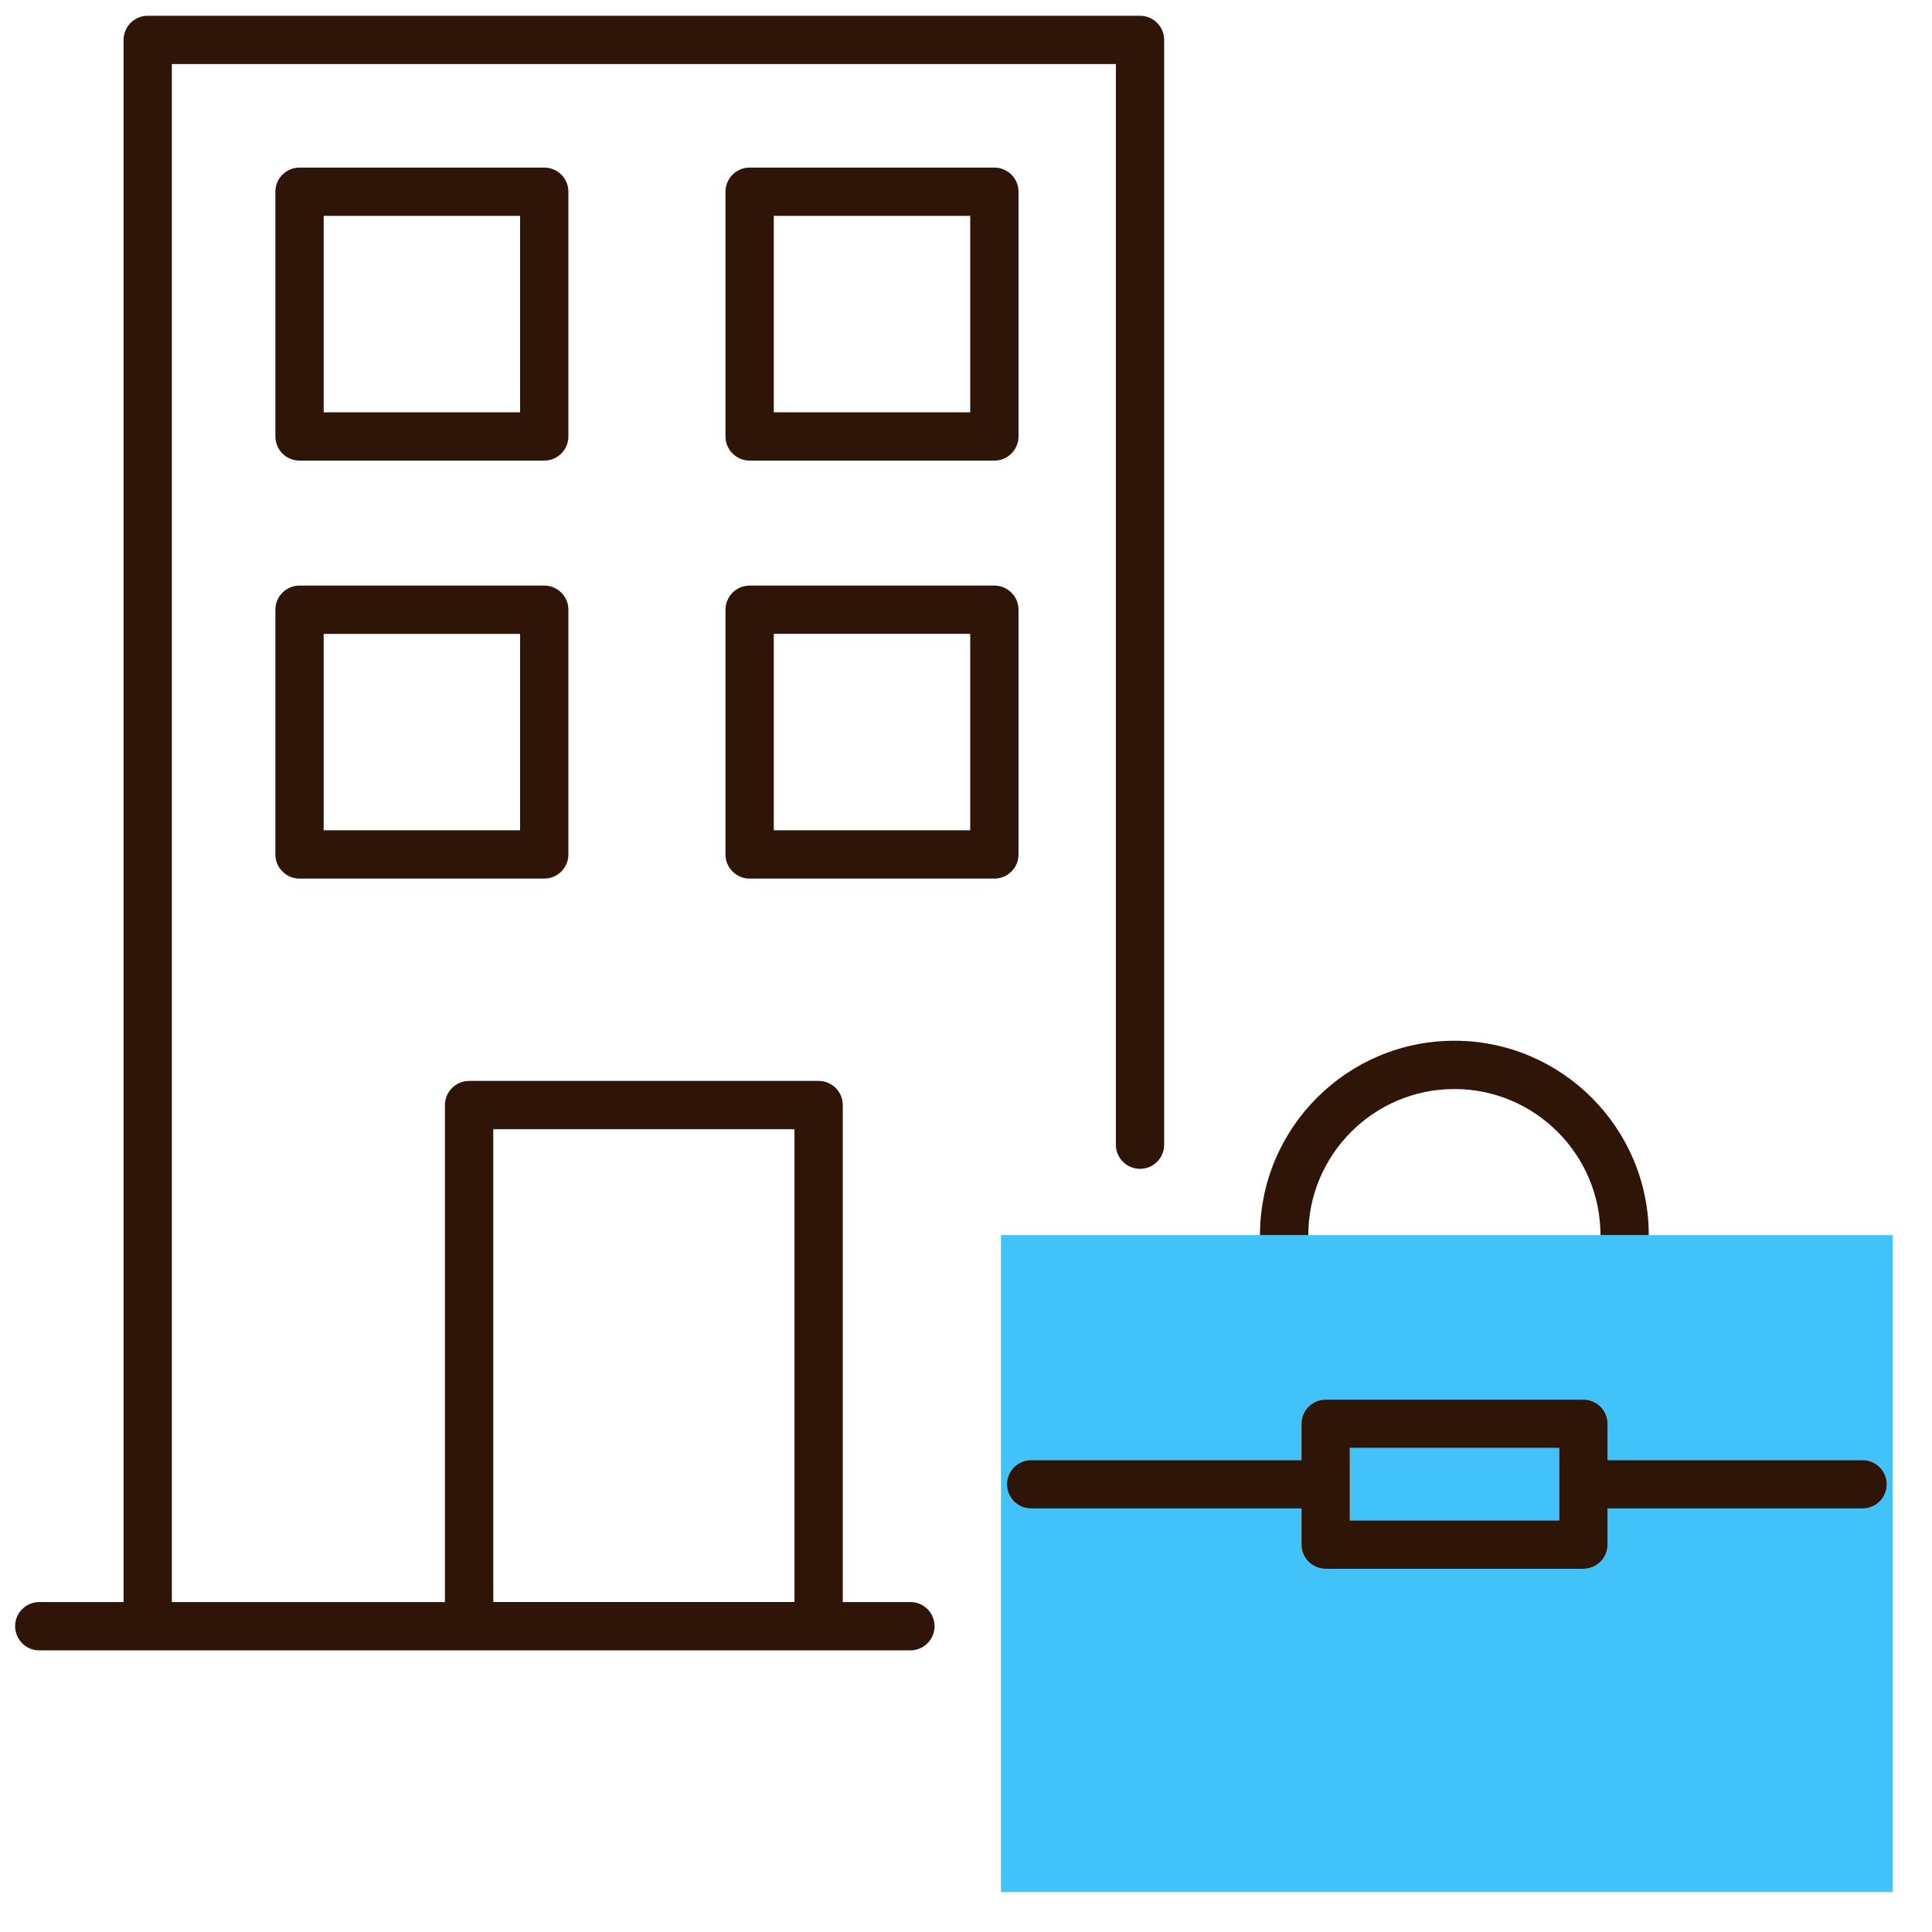
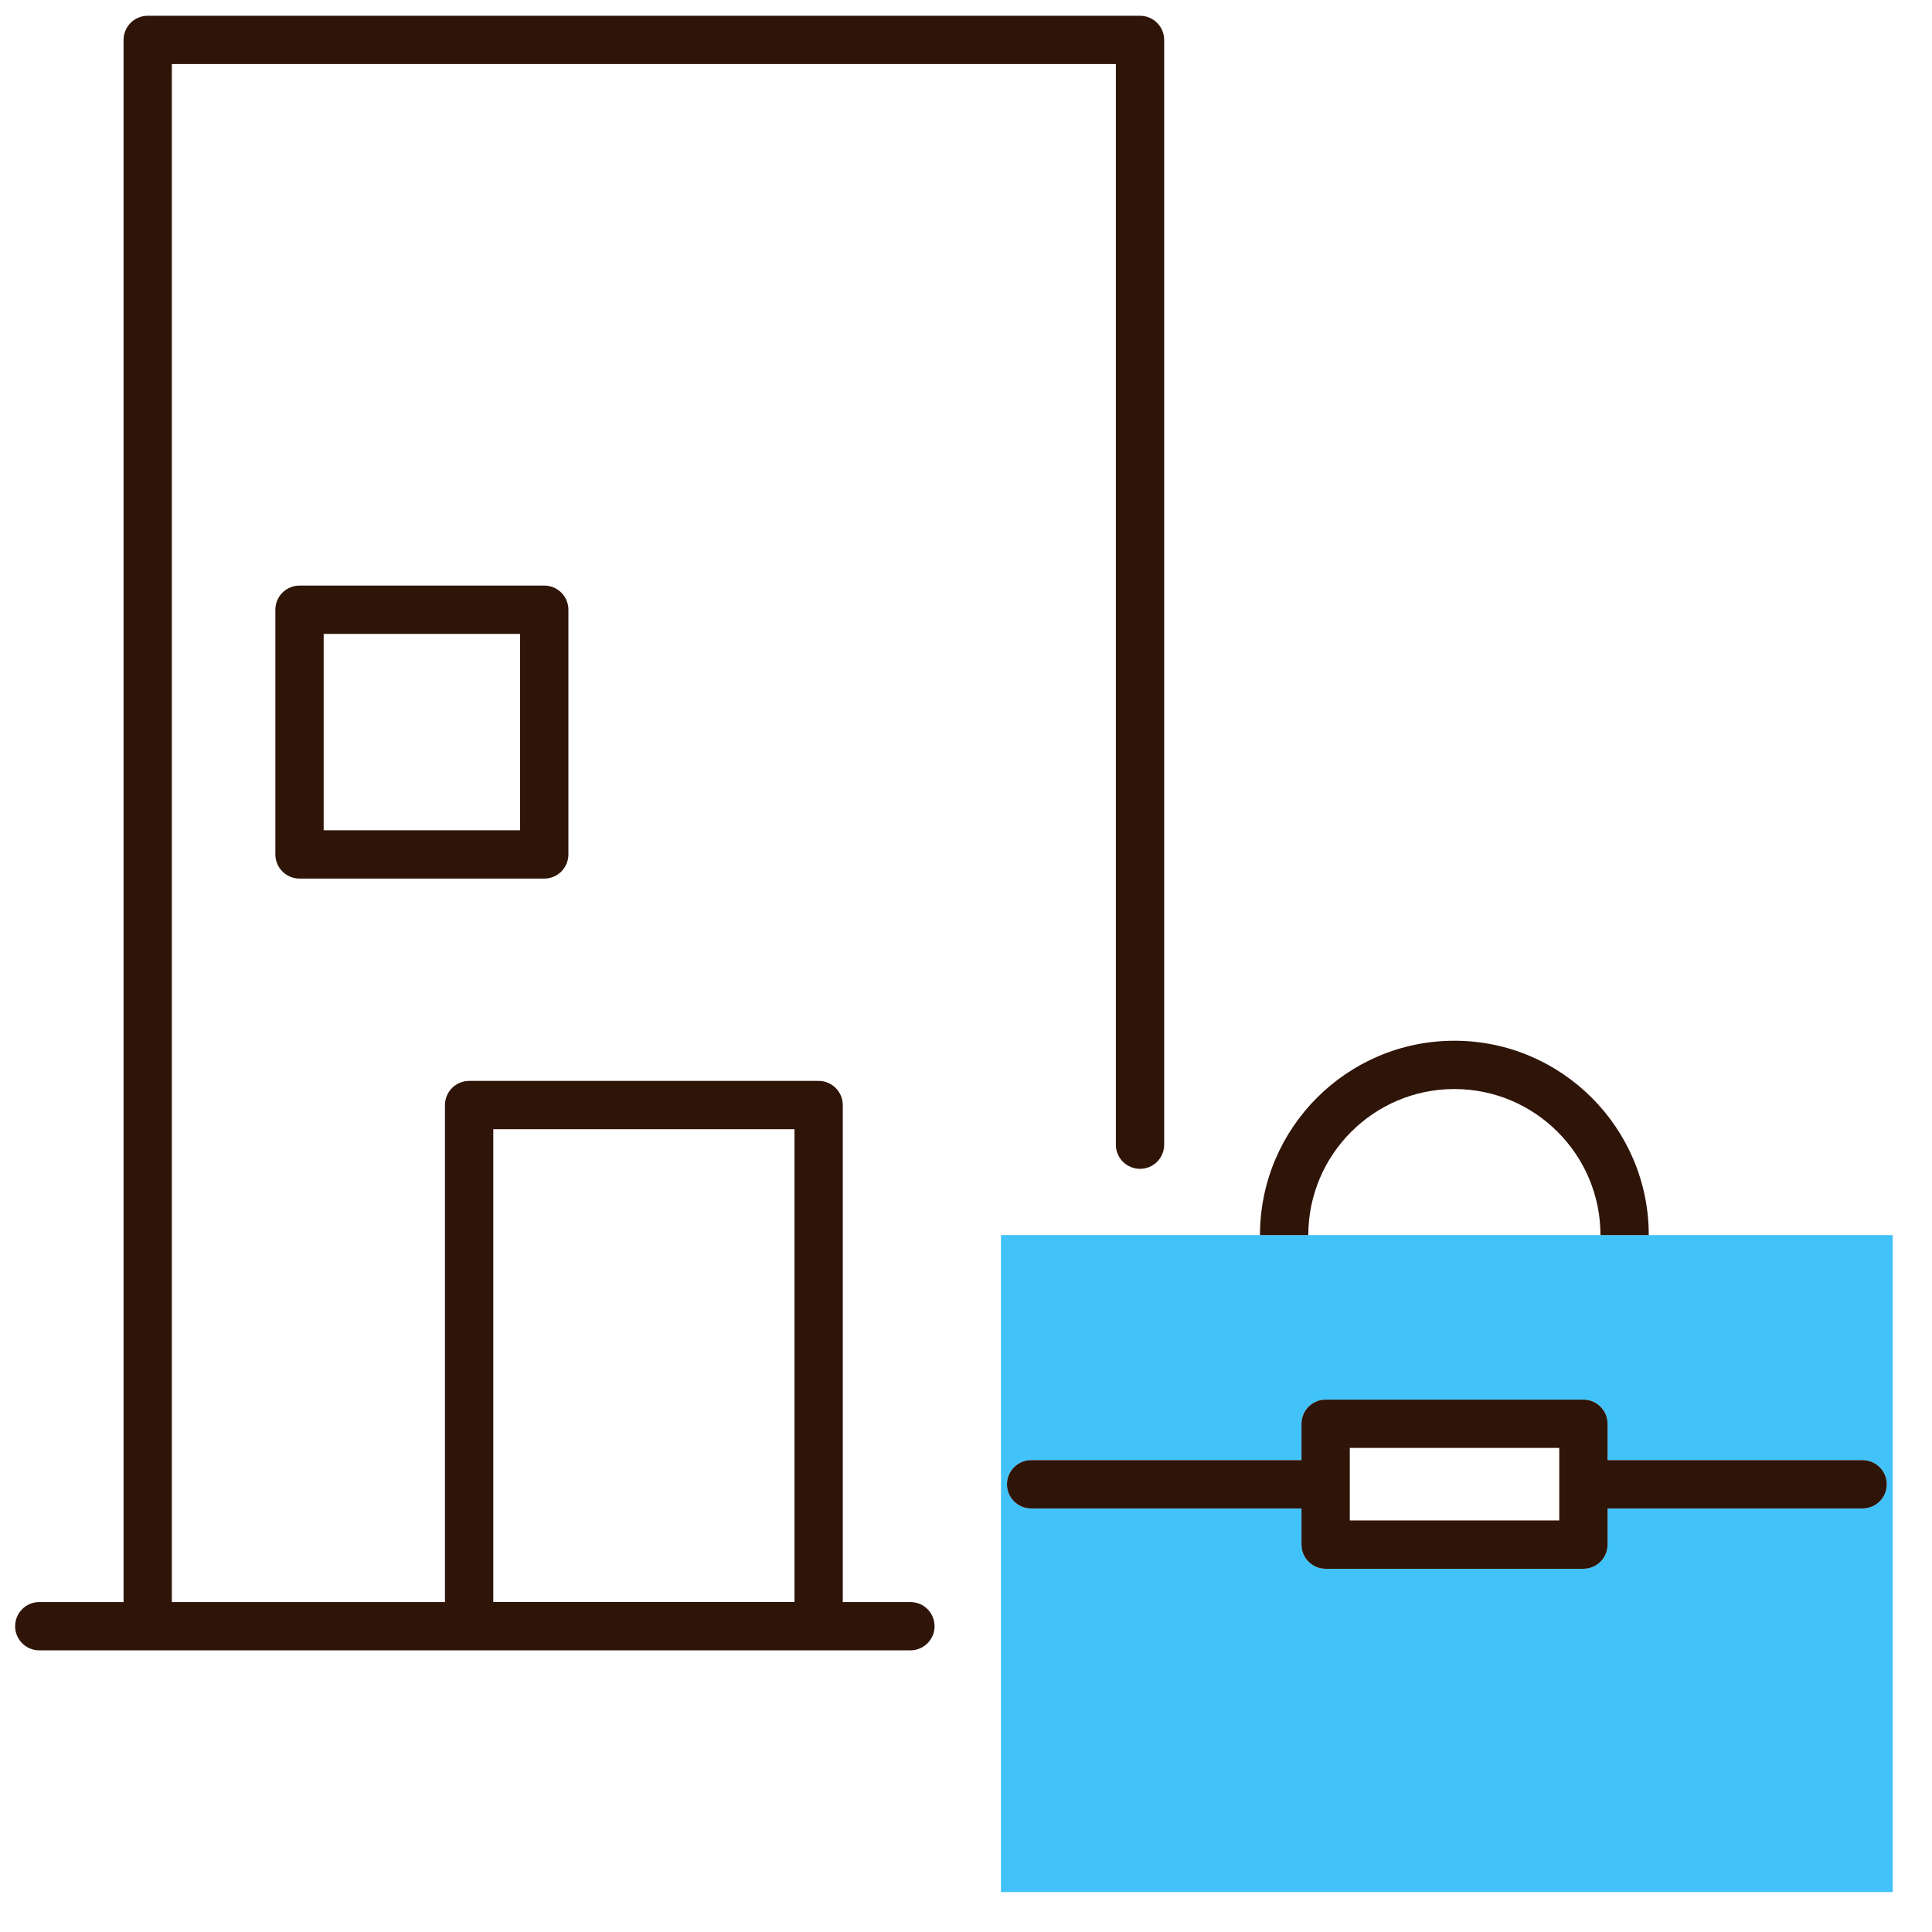
<svg xmlns="http://www.w3.org/2000/svg" viewBox="0 0 100 100">
  <defs>
    <style>
      .cls-1 {
        fill: none;
      }

      .cls-2 {
        fill: #41c3fa;
      }

      .cls-3 {
        fill: #2f1408;
      }
    </style>
  </defs>
  <g id="Frames">
    <rect class="cls-1" x="0" y="0" width="100" height="100" />
  </g>
  <g id="Proxalto">
    <g>
      <g>
-         <rect class="cls-2" x="69.865" y="74.944" width="10.842" height="3.755" />
        <path class="cls-2" d="M82.841,63.929h-31.031v34.005h46.157v-34.005h-15.126ZM97.659,76.827c0,.69-.56,1.25-1.25,1.25h-13.202v1.872c0,.69-.56,1.25-1.25,1.25h-13.342c-.69,0-1.25-.56-1.25-1.25v-1.872h-13.994c-.69,0-1.25-.56-1.25-1.25s.56-1.25,1.25-1.25h13.994v-1.883c0-.69.56-1.25,1.25-1.25h13.342c.69,0,1.25.56,1.25,1.25v1.883h13.202c.69,0,1.25.56,1.25,1.25Z" />
      </g>
      <g>
        <path class="cls-3" d="M7.646,85.422h39.477c.69,0,1.25-.56,1.25-1.25s-.56-1.25-1.25-1.25h-3.501v-25.724c0-.69-.56-1.25-1.25-1.25h-18.091c-.69,0-1.25.56-1.25,1.25v25.724h-14.136V3.316h48.862v55.933c0,.69.56,1.25,1.25,1.25s1.25-.56,1.25-1.25V2.066c0-.69-.56-1.25-1.25-1.25H7.646c-.69,0-1.25.56-1.25,1.25v80.856H2.033c-.69,0-1.25.56-1.25,1.25s.56,1.25,1.25,1.25h5.613ZM25.532,58.447h15.591v24.474h-15.591v-24.474Z" />
        <path class="cls-3" d="M67.718,63.929c0-4.169,3.392-7.561,7.561-7.561s7.561,3.392,7.561,7.561c0,0,0,0,0,0h2.5s0-0,0-0c0-5.548-4.514-10.061-10.062-10.061s-10.061,4.513-10.061,10.061c0,0,0,0,0,0h2.5s0-0,0-0Z" />
        <path class="cls-3" d="M96.409,75.577h-13.202v-1.883c0-.69-.56-1.25-1.25-1.25h-13.342c-.69,0-1.25.56-1.25,1.25v1.883h-13.994c-.69,0-1.25.56-1.25,1.25s.56,1.25,1.25,1.25h13.994v1.872c0,.69.56,1.25,1.25,1.25h13.342c.69,0,1.25-.56,1.25-1.25v-1.872h13.202c.69,0,1.25-.56,1.25-1.25s-.56-1.25-1.25-1.25ZM80.707,78.699h-10.842v-3.755h10.842v3.755Z" />
-         <path class="cls-3" d="M29.42,9.924c0-.69-.56-1.25-1.25-1.25h-12.667c-.69,0-1.25.56-1.25,1.25v12.666c0,.69.56,1.25,1.25,1.25h12.667c.69,0,1.25-.56,1.25-1.25v-12.666ZM26.92,21.34h-10.167v-10.166h10.167v10.166Z" />
-         <path class="cls-3" d="M38.801,23.84h12.667c.69,0,1.25-.56,1.25-1.25v-12.666c0-.69-.56-1.25-1.25-1.25h-12.667c-.69,0-1.25.56-1.25,1.25v12.666c0,.69.56,1.25,1.25,1.25ZM40.051,11.174h10.167v10.166h-10.167v-10.166Z" />
        <path class="cls-3" d="M28.17,30.309h-12.667c-.69,0-1.25.56-1.25,1.25v12.666c0,.69.56,1.25,1.25,1.25h12.667c.69,0,1.25-.56,1.25-1.25v-12.666c0-.69-.56-1.25-1.25-1.25ZM26.92,42.976h-10.167v-10.166h10.167v10.166Z" />
-         <path class="cls-3" d="M37.551,44.226c0,.69.56,1.25,1.25,1.25h12.667c.69,0,1.25-.56,1.25-1.25v-12.666c0-.69-.56-1.25-1.25-1.25h-12.667c-.69,0-1.25.56-1.25,1.25v12.666ZM40.051,32.809h10.167v10.166h-10.167v-10.166Z" />
      </g>
    </g>
  </g>
</svg>